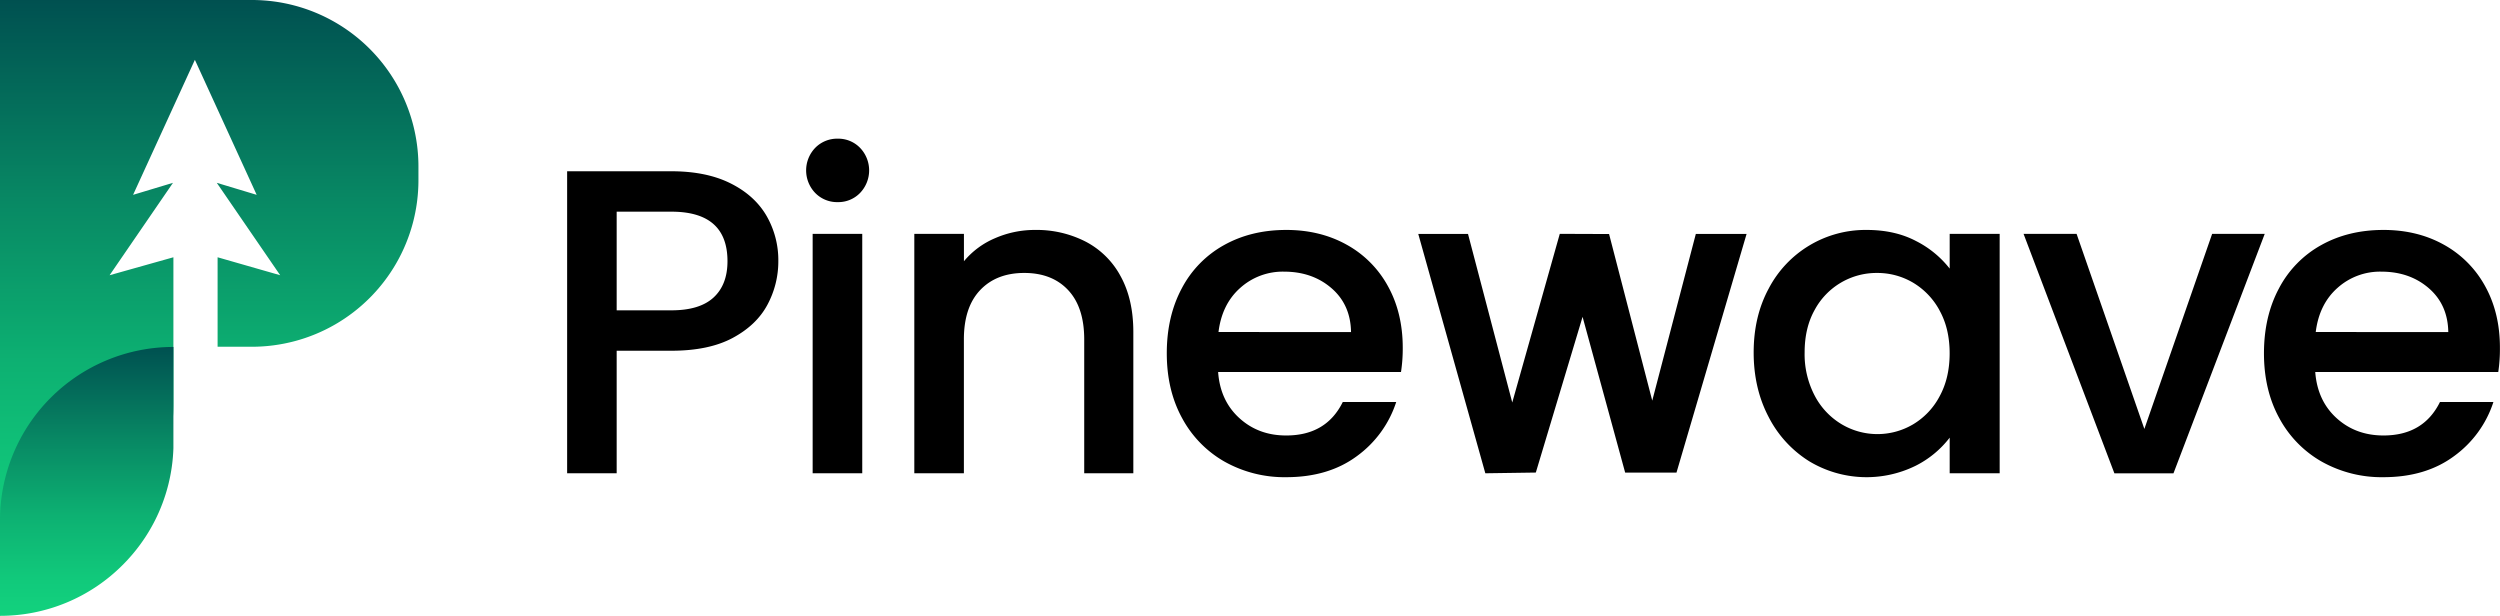
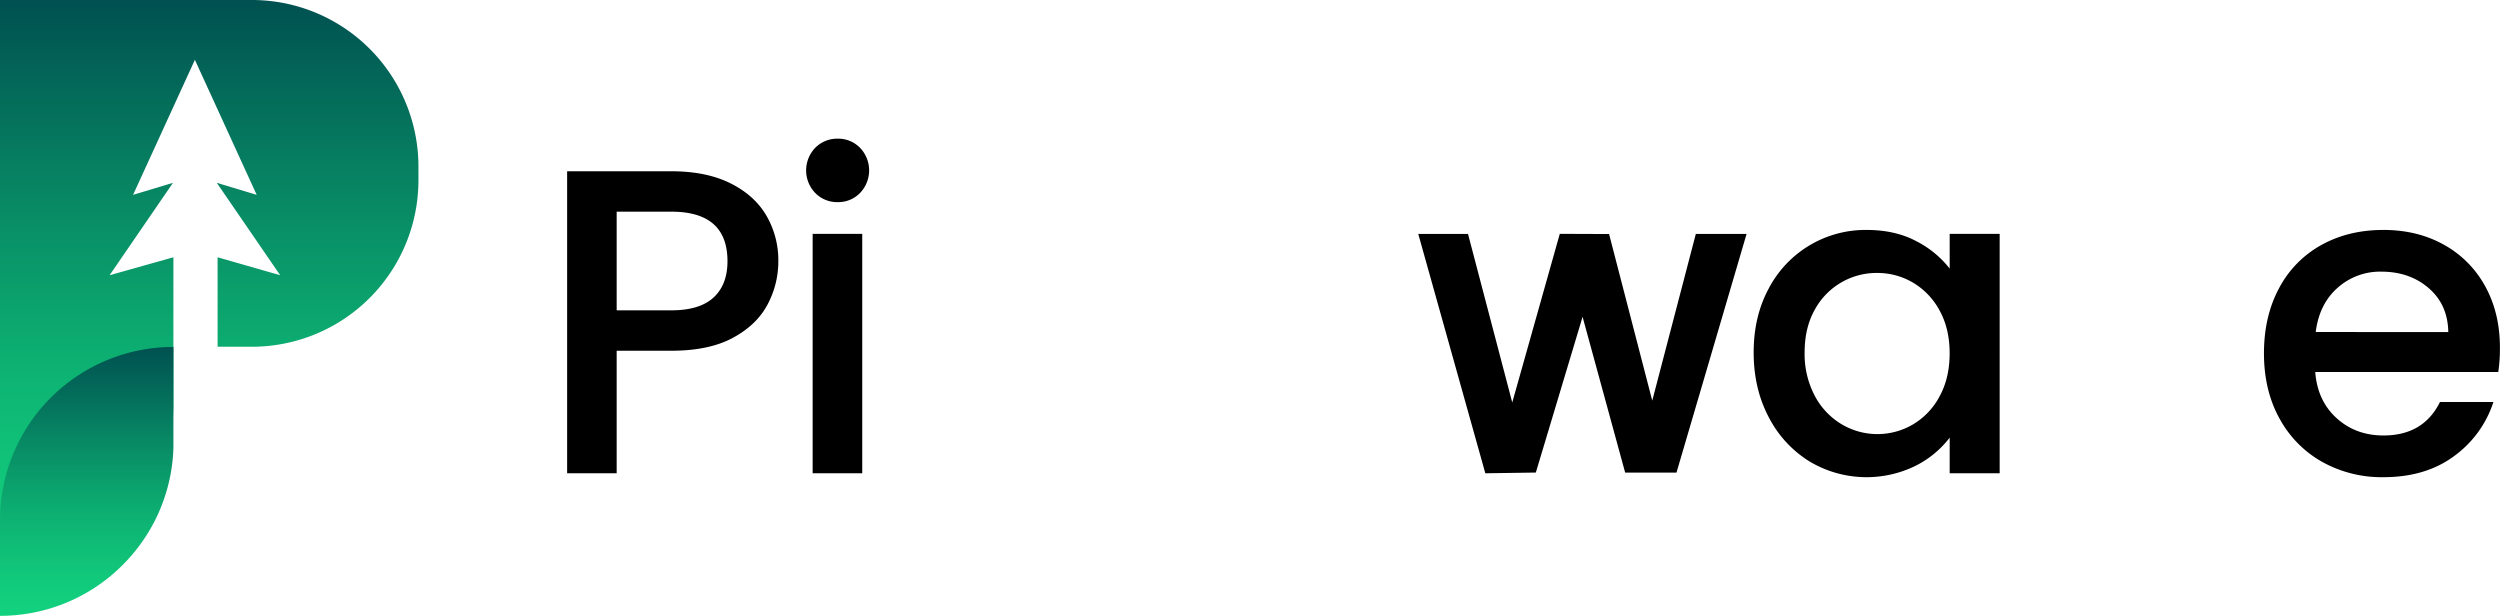
<svg xmlns="http://www.w3.org/2000/svg" xmlns:xlink="http://www.w3.org/1999/xlink" viewBox="0 0 1229.34 302.82">
  <defs>
    <style>.cls-1{fill:url(#linear-gradient);}.cls-2{fill:url(#linear-gradient-2);}</style>
    <linearGradient id="linear-gradient" x1="102.86" y1="284.24" x2="102.86" gradientUnits="userSpaceOnUse">
      <stop offset="0" stop-color="#12d27e" />
      <stop offset="0.14" stop-color="#11c97b" />
      <stop offset="0.37" stop-color="#0db172" />
      <stop offset="0.65" stop-color="#088964" />
      <stop offset="0.99" stop-color="#005251" />
      <stop offset="1" stop-color="#005050" />
    </linearGradient>
    <linearGradient id="linear-gradient-2" x1="42.64" y1="302.82" x2="42.64" y2="170.55" xlink:href="#linear-gradient" />
  </defs>
  <g id="图层_2" data-name="图层 2">
    <g id="Layer_1" data-name="Layer 1">
      <path class="cls-1" d="M123.82,0H0V284.24A85.26,85.26,0,0,0,85.27,199V126.51l-31.38,8.83L85.06,89.9,65.44,95.81,95.83,29.42l30.39,66.39L106.6,89.9l31.18,45.44L107,126.51v44h16.86a81.9,81.9,0,0,0,81.9-81.91V81.9A81.9,81.9,0,0,0,123.82,0Z" />
      <path class="cls-2" d="M85.27,170.55v47c0,.95,0,1.89,0,2.82a84.7,84.7,0,0,1-9,35.42A85.25,85.25,0,0,1,60.3,277.83a85,85,0,0,1-60.3,25v-47a85.22,85.22,0,0,1,85.22-85.22Z" />
      <path d="M377.39,149.82q-5.36,10.05-17.1,16.35t-30.13,6.3H303.24v60.26H278.88V84.22h51.28q17.1,0,28.95,5.88T376.85,106a43.61,43.61,0,0,1,5.88,22.44A45,45,0,0,1,377.39,149.82Zm-26.5-3.53q6.84-6.3,6.84-17.84,0-24.36-27.57-24.36H303.24V152.6h26.92Q344.05,152.6,350.89,146.29Z" />
      <path d="M400.89,94.9a16,16,0,0,1,0-22.22A15.09,15.09,0,0,1,412,68.19a14.87,14.87,0,0,1,10.9,4.49,16,16,0,0,1,0,22.22A14.83,14.83,0,0,1,412,99.39,15,15,0,0,1,400.89,94.9ZM424,115V232.73H399.61V115Z" />
-       <path d="M533.9,118.84a41,41,0,0,1,17.2,17.09q6.2,11.32,6.2,27.35v69.45H533.15V166.91q0-15.81-7.9-24.25t-21.58-8.44q-13.68,0-21.69,8.44t-8,24.25v65.82H449.6V115H474v13.46a40.35,40.35,0,0,1,15.28-11.32A48.82,48.82,0,0,1,509,113.07,52.75,52.75,0,0,1,533.9,118.84Z" />
-       <path d="M688.92,182.94H599Q600,197,609.43,205.59t23.08,8.55q19.66,0,27.78-16.46h26.28a53.08,53.08,0,0,1-19.33,26.61q-14,10.36-34.73,10.36a60.24,60.24,0,0,1-30.24-7.58,53.93,53.93,0,0,1-20.93-21.37q-7.59-13.78-7.59-31.95t7.37-31.94a51.79,51.79,0,0,1,20.73-21.26q13.35-7.48,30.66-7.48,16.66,0,29.7,7.26a51.37,51.37,0,0,1,20.3,20.41q7.26,13.14,7.27,30.23A76.1,76.1,0,0,1,688.92,182.94Zm-24.57-19.66q-.21-13.46-9.62-21.58t-23.29-8.12a31.29,31.29,0,0,0-21.58,8q-9,8-10.68,21.69Z" />
      <path d="M869.73,141.91a53.7,53.7,0,0,1,48.19-28.84q13.89,0,24.25,5.45a49.18,49.18,0,0,1,16.56,13.56V115h24.58V232.73H958.73V215.21a48.52,48.52,0,0,1-16.88,13.89,54.65,54.65,0,0,1-52.14-2.25,55.38,55.38,0,0,1-20-21.79q-7.37-14-7.37-31.74T869.73,141.91Zm84,10.69a35.36,35.36,0,0,0-13.14-13.68,34.45,34.45,0,0,0-17.52-4.7,34.55,34.55,0,0,0-30.67,18.06q-5,8.86-5,21a43.94,43.94,0,0,0,5,21.37,35.49,35.49,0,0,0,13.25,14,34.44,34.44,0,0,0,34.94.1A35,35,0,0,0,953.71,195q5-9.07,5-21.26T953.71,152.6Z" />
-       <path d="M1054.46,210.93,1087.79,115h25.86l-44.87,117.74h-29.06L995.06,115h26.07Z" />
      <path d="M1228.49,182.94h-90q1.07,14.1,10.47,22.65t23.08,8.55q19.65,0,27.78-16.46h26.28a53,53,0,0,1-19.34,26.61q-14,10.36-34.72,10.36a60.19,60.19,0,0,1-30.24-7.58,54,54,0,0,1-20.94-21.37q-7.59-13.78-7.59-31.95t7.38-31.94a51.77,51.77,0,0,1,20.72-21.26q13.35-7.48,30.67-7.48,16.67,0,29.7,7.26a51.5,51.5,0,0,1,20.3,20.41q7.26,13.14,7.26,30.23A77.4,77.4,0,0,1,1228.49,182.94Zm-24.58-19.66q-.21-13.46-9.61-21.58T1171,133.58a31.27,31.27,0,0,0-21.58,8q-9,8-10.69,21.69Z" />
      <polygon points="858.86 115.03 824.39 232.39 799.15 232.39 778.21 155.8 755.22 232.37 730.39 232.73 697.41 115.03 721.87 115.03 743.63 197.92 767 114.99 791.24 115.08 812.47 197.01 833.9 115.03 858.86 115.03" />
    </g>
  </g>
</svg>